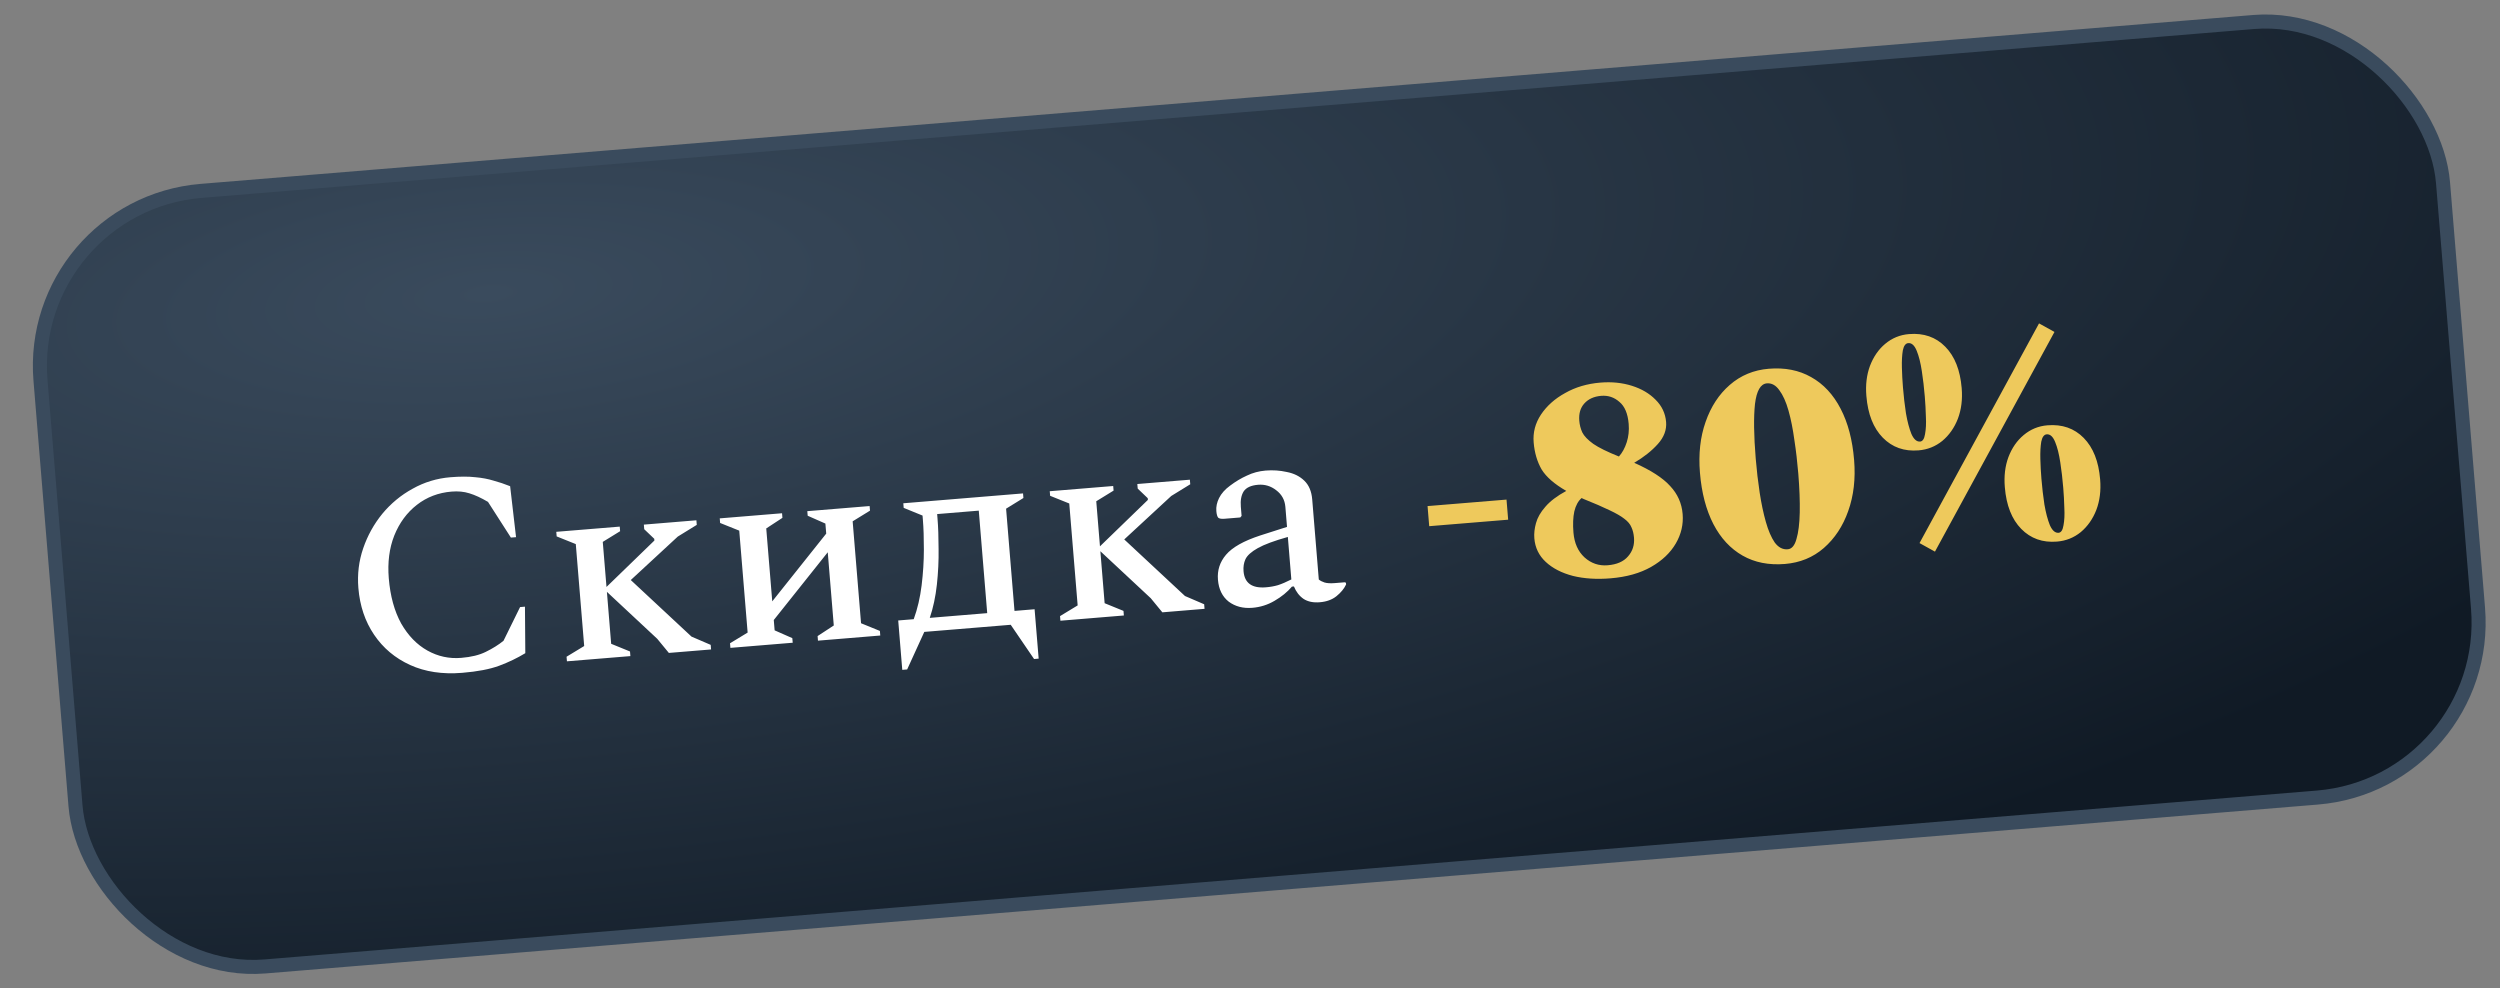
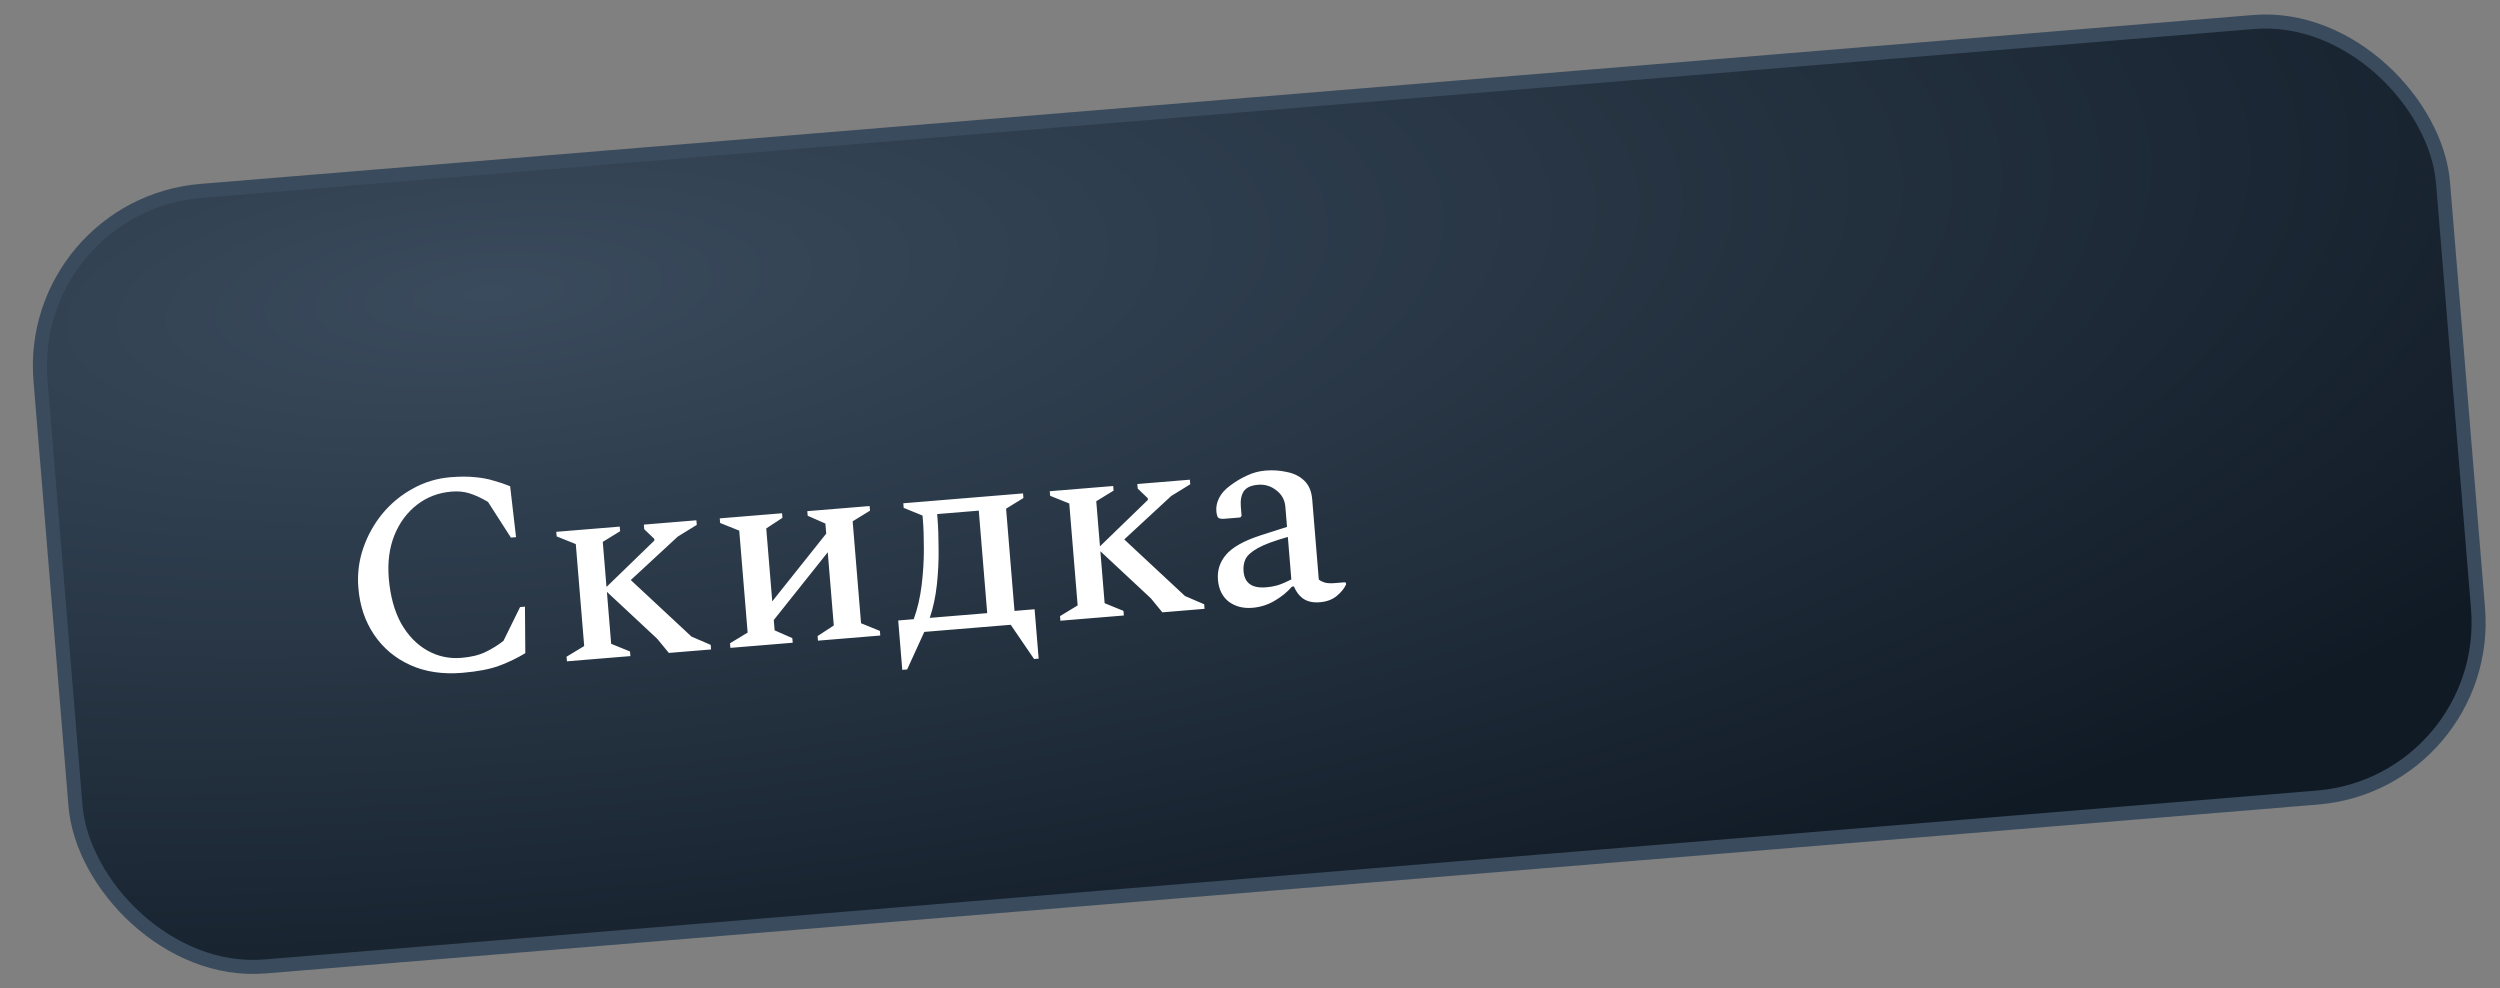
<svg xmlns="http://www.w3.org/2000/svg" width="129" height="51" viewBox="0 0 129 51" fill="none">
  <rect x="0" y="0" width="129" height="51" fill="#808080" stroke="none" />
  <rect x="1.346" y="10.593" width="124.389" height="40.154" rx="9.063" transform="rotate(-4.704 1.346 10.593)" fill="url(#paint0_radial_7_390)" stroke="#3A4B5D" stroke-width="0.725" />
  <path d="M23.849 34.718C22.831 34.802 21.935 34.666 21.16 34.313C20.385 33.959 19.766 33.438 19.302 32.75C18.837 32.063 18.567 31.26 18.492 30.341C18.433 29.63 18.516 28.947 18.741 28.292C18.965 27.637 19.294 27.043 19.728 26.511C20.171 25.977 20.692 25.546 21.292 25.218C21.891 24.881 22.541 24.683 23.242 24.625C23.745 24.584 24.173 24.584 24.524 24.624C24.875 24.655 25.188 24.714 25.464 24.8C25.748 24.877 26.035 24.972 26.323 25.088L26.628 27.718L26.362 27.739L25.181 25.898C24.826 25.688 24.505 25.541 24.22 25.455C23.944 25.368 23.639 25.338 23.303 25.366C22.621 25.422 22.024 25.65 21.51 26.051C20.996 26.451 20.607 26.98 20.343 27.638C20.088 28.286 19.994 29.019 20.061 29.839C20.137 30.758 20.35 31.535 20.701 32.173C21.061 32.8 21.512 33.264 22.054 33.568C22.596 33.871 23.178 33.998 23.8 33.946C24.314 33.904 24.738 33.8 25.072 33.633C25.416 33.465 25.719 33.276 25.98 33.066L26.836 31.325L27.088 31.304L27.106 33.704C26.689 33.957 26.24 34.173 25.758 34.352C25.275 34.531 24.639 34.653 23.849 34.718ZM34.513 33.691L33.916 32.965L31.316 30.539L31.536 33.22L32.509 33.617L32.528 33.855L29.254 34.124L29.234 33.887L30.144 33.335L29.711 28.075L28.724 27.679L28.704 27.442L31.978 27.173L31.998 27.41L31.103 27.961L31.295 30.287L33.767 27.891L33.76 27.802L33.242 27.308L33.223 27.07L35.934 26.847L35.953 27.084L34.974 27.687L32.548 29.93L35.682 32.849L36.672 33.275L36.691 33.512L34.513 33.691ZM38.145 27.381L37.158 26.985L37.139 26.748L40.354 26.484L40.373 26.721L39.538 27.267L39.848 31.03L42.633 27.534L42.59 27.016L41.677 26.613L41.657 26.376L44.872 26.112L44.892 26.349L43.997 26.9L44.43 32.159L45.403 32.556L45.422 32.793L42.207 33.058L42.188 32.821L43.023 32.275L42.712 28.497L39.927 31.993L39.971 32.526L40.884 32.928L40.904 33.165L37.689 33.43L37.669 33.193L38.578 32.641L38.145 27.381ZM47.148 31.95C47.343 31.417 47.478 30.834 47.556 30.202C47.633 29.569 47.672 28.954 47.672 28.357C47.673 27.761 47.656 27.245 47.62 26.811L47.603 26.603L46.63 26.206L46.611 25.969L52.789 25.46L52.808 25.697L51.914 26.248L52.348 31.523L53.385 31.437L53.595 33.985L53.358 34.005L52.153 32.239L47.694 32.606L46.809 34.544L46.557 34.564L46.348 32.016L47.148 31.95ZM50.94 31.638L50.505 26.349L48.357 26.526L48.375 26.748C48.412 27.193 48.43 27.718 48.431 28.325C48.44 28.921 48.411 29.535 48.343 30.167C48.275 30.789 48.153 31.36 47.977 31.882L50.94 31.638ZM59.977 31.596L59.38 30.869L56.779 28.443L56.999 31.125L57.972 31.522L57.991 31.759L54.717 32.029L54.698 31.791L55.607 31.239L55.174 25.98L54.187 25.584L54.167 25.347L57.441 25.078L57.461 25.315L56.567 25.865L56.758 28.191L59.231 25.795L59.223 25.706L58.706 25.212L58.686 24.975L61.397 24.752L61.417 24.989L60.437 25.592L58.011 27.835L61.145 30.754L62.135 31.18L62.154 31.416L59.977 31.596ZM64.621 31.363C64.146 31.402 63.74 31.296 63.401 31.045C63.071 30.784 62.886 30.407 62.846 29.913C62.806 29.429 62.944 29 63.262 28.626C63.588 28.241 64.177 27.909 65.029 27.63L66.41 27.188L66.325 26.151C66.295 25.796 66.138 25.51 65.851 25.295C65.575 25.079 65.264 24.986 64.918 25.014C64.553 25.044 64.304 25.159 64.171 25.359C64.048 25.558 64 25.82 64.027 26.146L64.066 26.62L63.998 26.701L63.183 26.768C63.035 26.78 62.929 26.764 62.866 26.719C62.812 26.664 62.778 26.548 62.763 26.37C62.745 26.152 62.791 25.93 62.902 25.702C63.021 25.464 63.212 25.249 63.475 25.058C63.756 24.846 64.045 24.673 64.342 24.54C64.639 24.396 64.96 24.31 65.306 24.281C65.681 24.25 66.046 24.275 66.4 24.355C66.764 24.425 67.065 24.574 67.302 24.803C67.54 25.032 67.676 25.354 67.71 25.769L68.05 29.902C68.125 29.966 68.224 30.017 68.346 30.057C68.479 30.096 68.654 30.106 68.871 30.088L69.389 30.046L69.451 30.07L69.458 30.159C69.357 30.376 69.19 30.579 68.957 30.767C68.733 30.945 68.448 31.048 68.102 31.076C67.766 31.104 67.488 31.047 67.268 30.906C67.046 30.755 66.88 30.54 66.767 30.261L66.663 30.27C66.428 30.548 66.13 30.791 65.769 31C65.418 31.208 65.035 31.329 64.621 31.363ZM64.167 29.476C64.217 30.088 64.603 30.365 65.324 30.305C65.541 30.288 65.747 30.251 65.941 30.195C66.145 30.129 66.375 30.03 66.633 29.899L66.453 27.707C65.753 27.904 65.237 28.095 64.904 28.282C64.571 28.468 64.358 28.66 64.265 28.856C64.181 29.042 64.148 29.249 64.167 29.476Z" fill="white" />
-   <path d="M73.747 27.151L73.662 26.114L77.736 25.779L77.821 26.816L73.747 27.151ZM83.1 29.842C82.389 29.901 81.744 29.859 81.166 29.718C80.587 29.567 80.119 29.327 79.764 28.998C79.409 28.669 79.211 28.263 79.172 27.779C79.151 27.532 79.18 27.271 79.256 26.996C79.332 26.712 79.493 26.43 79.739 26.151C79.983 25.863 80.344 25.589 80.82 25.331C80.214 24.983 79.791 24.616 79.55 24.228C79.319 23.829 79.181 23.363 79.137 22.83C79.095 22.316 79.22 21.839 79.511 21.397C79.812 20.945 80.229 20.572 80.762 20.28C81.294 19.977 81.901 19.798 82.582 19.742C83.165 19.694 83.706 19.749 84.207 19.907C84.707 20.065 85.114 20.305 85.429 20.627C85.754 20.948 85.934 21.331 85.971 21.775C86.004 22.18 85.862 22.56 85.543 22.914C85.224 23.269 84.818 23.59 84.325 23.88C85.192 24.266 85.811 24.667 86.184 25.084C86.565 25.49 86.779 25.97 86.824 26.523C86.868 27.056 86.751 27.563 86.472 28.043C86.193 28.523 85.769 28.926 85.199 29.252C84.629 29.577 83.93 29.774 83.1 29.842ZM81.491 21.711C81.508 21.919 81.559 22.118 81.645 22.31C81.74 22.501 81.93 22.699 82.216 22.905C82.5 23.1 82.941 23.317 83.537 23.556C83.71 23.363 83.844 23.119 83.939 22.822C84.034 22.526 84.068 22.21 84.04 21.874C83.996 21.341 83.836 20.962 83.559 20.736C83.291 20.499 82.979 20.396 82.623 20.425C82.248 20.456 81.956 20.589 81.746 20.825C81.546 21.05 81.461 21.346 81.491 21.711ZM81.19 27.479C81.235 28.022 81.424 28.449 81.758 28.759C82.102 29.069 82.501 29.205 82.955 29.168C83.429 29.129 83.779 28.976 84.006 28.709C84.243 28.44 84.345 28.119 84.314 27.743C84.297 27.536 84.253 27.356 84.18 27.203C84.118 27.049 83.997 26.904 83.817 26.77C83.647 26.635 83.391 26.487 83.049 26.326C82.718 26.165 82.274 25.972 81.719 25.75C81.678 25.733 81.642 25.716 81.611 25.699C81.434 25.852 81.309 26.082 81.235 26.386C81.17 26.69 81.155 27.054 81.19 27.479ZM92.102 29.101C91.272 29.169 90.544 29.026 89.918 28.669C89.293 28.313 88.791 27.773 88.413 27.048C88.034 26.314 87.802 25.428 87.717 24.391C87.637 23.423 87.734 22.55 88.008 21.772C88.282 20.983 88.697 20.348 89.254 19.864C89.819 19.37 90.493 19.091 91.273 19.027C92.102 18.959 92.83 19.103 93.456 19.459C94.092 19.814 94.599 20.359 94.978 21.094C95.356 21.818 95.587 22.699 95.672 23.736C95.752 24.704 95.65 25.583 95.367 26.372C95.093 27.15 94.673 27.786 94.107 28.28C93.55 28.763 92.882 29.037 92.102 29.101ZM92.248 28.343C92.456 28.326 92.605 28.15 92.697 27.814C92.798 27.478 92.855 27.021 92.867 26.443C92.879 25.855 92.853 25.186 92.792 24.436C92.743 23.843 92.676 23.267 92.59 22.707C92.513 22.137 92.412 21.628 92.285 21.181C92.159 20.734 92.001 20.384 91.811 20.131C91.631 19.878 91.418 19.761 91.171 19.781C90.845 19.808 90.64 20.163 90.557 20.846C90.484 21.528 90.497 22.467 90.595 23.662C90.645 24.264 90.713 24.85 90.799 25.42C90.885 25.98 90.991 26.483 91.118 26.93C91.244 27.377 91.397 27.732 91.578 27.996C91.768 28.249 91.991 28.365 92.248 28.343ZM98.997 23.239C98.256 23.3 97.641 23.082 97.153 22.585C96.665 22.088 96.382 21.371 96.305 20.433C96.257 19.86 96.319 19.343 96.49 18.881C96.67 18.409 96.932 18.029 97.276 17.742C97.63 17.445 98.039 17.277 98.503 17.239C99.263 17.176 99.888 17.393 100.376 17.89C100.864 18.387 101.147 19.099 101.223 20.028C101.271 20.611 101.205 21.138 101.025 21.61C100.845 22.073 100.578 22.453 100.224 22.75C99.87 23.038 99.461 23.201 98.997 23.239ZM99.079 22.785C99.207 22.774 99.291 22.648 99.331 22.406C99.379 22.153 99.395 21.854 99.376 21.507C99.367 21.15 99.348 20.804 99.32 20.468C99.283 20.014 99.232 19.575 99.167 19.153C99.102 18.721 99.013 18.37 98.902 18.101C98.789 17.822 98.644 17.69 98.466 17.704C98.328 17.716 98.234 17.843 98.185 18.085C98.145 18.327 98.129 18.622 98.138 18.969C98.147 19.317 98.165 19.658 98.193 19.994C98.23 20.448 98.281 20.892 98.347 21.324C98.422 21.755 98.516 22.11 98.628 22.389C98.751 22.668 98.901 22.799 99.079 22.785ZM99.047 28.023L105.214 16.687L106.011 17.128L99.844 28.464L99.047 28.023ZM106.141 27.946C105.4 28.007 104.785 27.789 104.297 27.292C103.809 26.796 103.526 26.078 103.449 25.14C103.401 24.567 103.463 24.05 103.634 23.588C103.814 23.116 104.076 22.736 104.42 22.45C104.774 22.152 105.183 21.984 105.647 21.946C106.407 21.883 107.032 22.1 107.52 22.597C108.008 23.094 108.291 23.807 108.367 24.735C108.415 25.318 108.349 25.845 108.169 26.317C107.989 26.78 107.721 27.16 107.368 27.457C107.014 27.745 106.605 27.908 106.141 27.946ZM106.222 27.492C106.351 27.481 106.435 27.355 106.475 27.113C106.524 26.86 106.539 26.561 106.52 26.214C106.511 25.857 106.492 25.511 106.464 25.175C106.427 24.721 106.376 24.282 106.311 23.86C106.246 23.428 106.158 23.077 106.046 22.808C105.933 22.529 105.788 22.397 105.611 22.411C105.472 22.423 105.378 22.55 105.329 22.793C105.289 23.034 105.273 23.329 105.282 23.676C105.291 24.024 105.309 24.365 105.337 24.701C105.374 25.155 105.425 25.599 105.491 26.031C105.566 26.462 105.66 26.817 105.772 27.096C105.895 27.375 106.045 27.506 106.222 27.492Z" fill="#EEC95C" />
  <defs>
    <radialGradient id="paint0_radial_7_390" cx="0" cy="0" r="1" gradientTransform="matrix(72.828 34.167 -104.573 23.795 24.297 16.973)" gradientUnits="userSpaceOnUse">
      <stop stop-color="#3A4B5D" />
      <stop offset="1" stop-color="#101A25" />
    </radialGradient>
  </defs>
</svg>